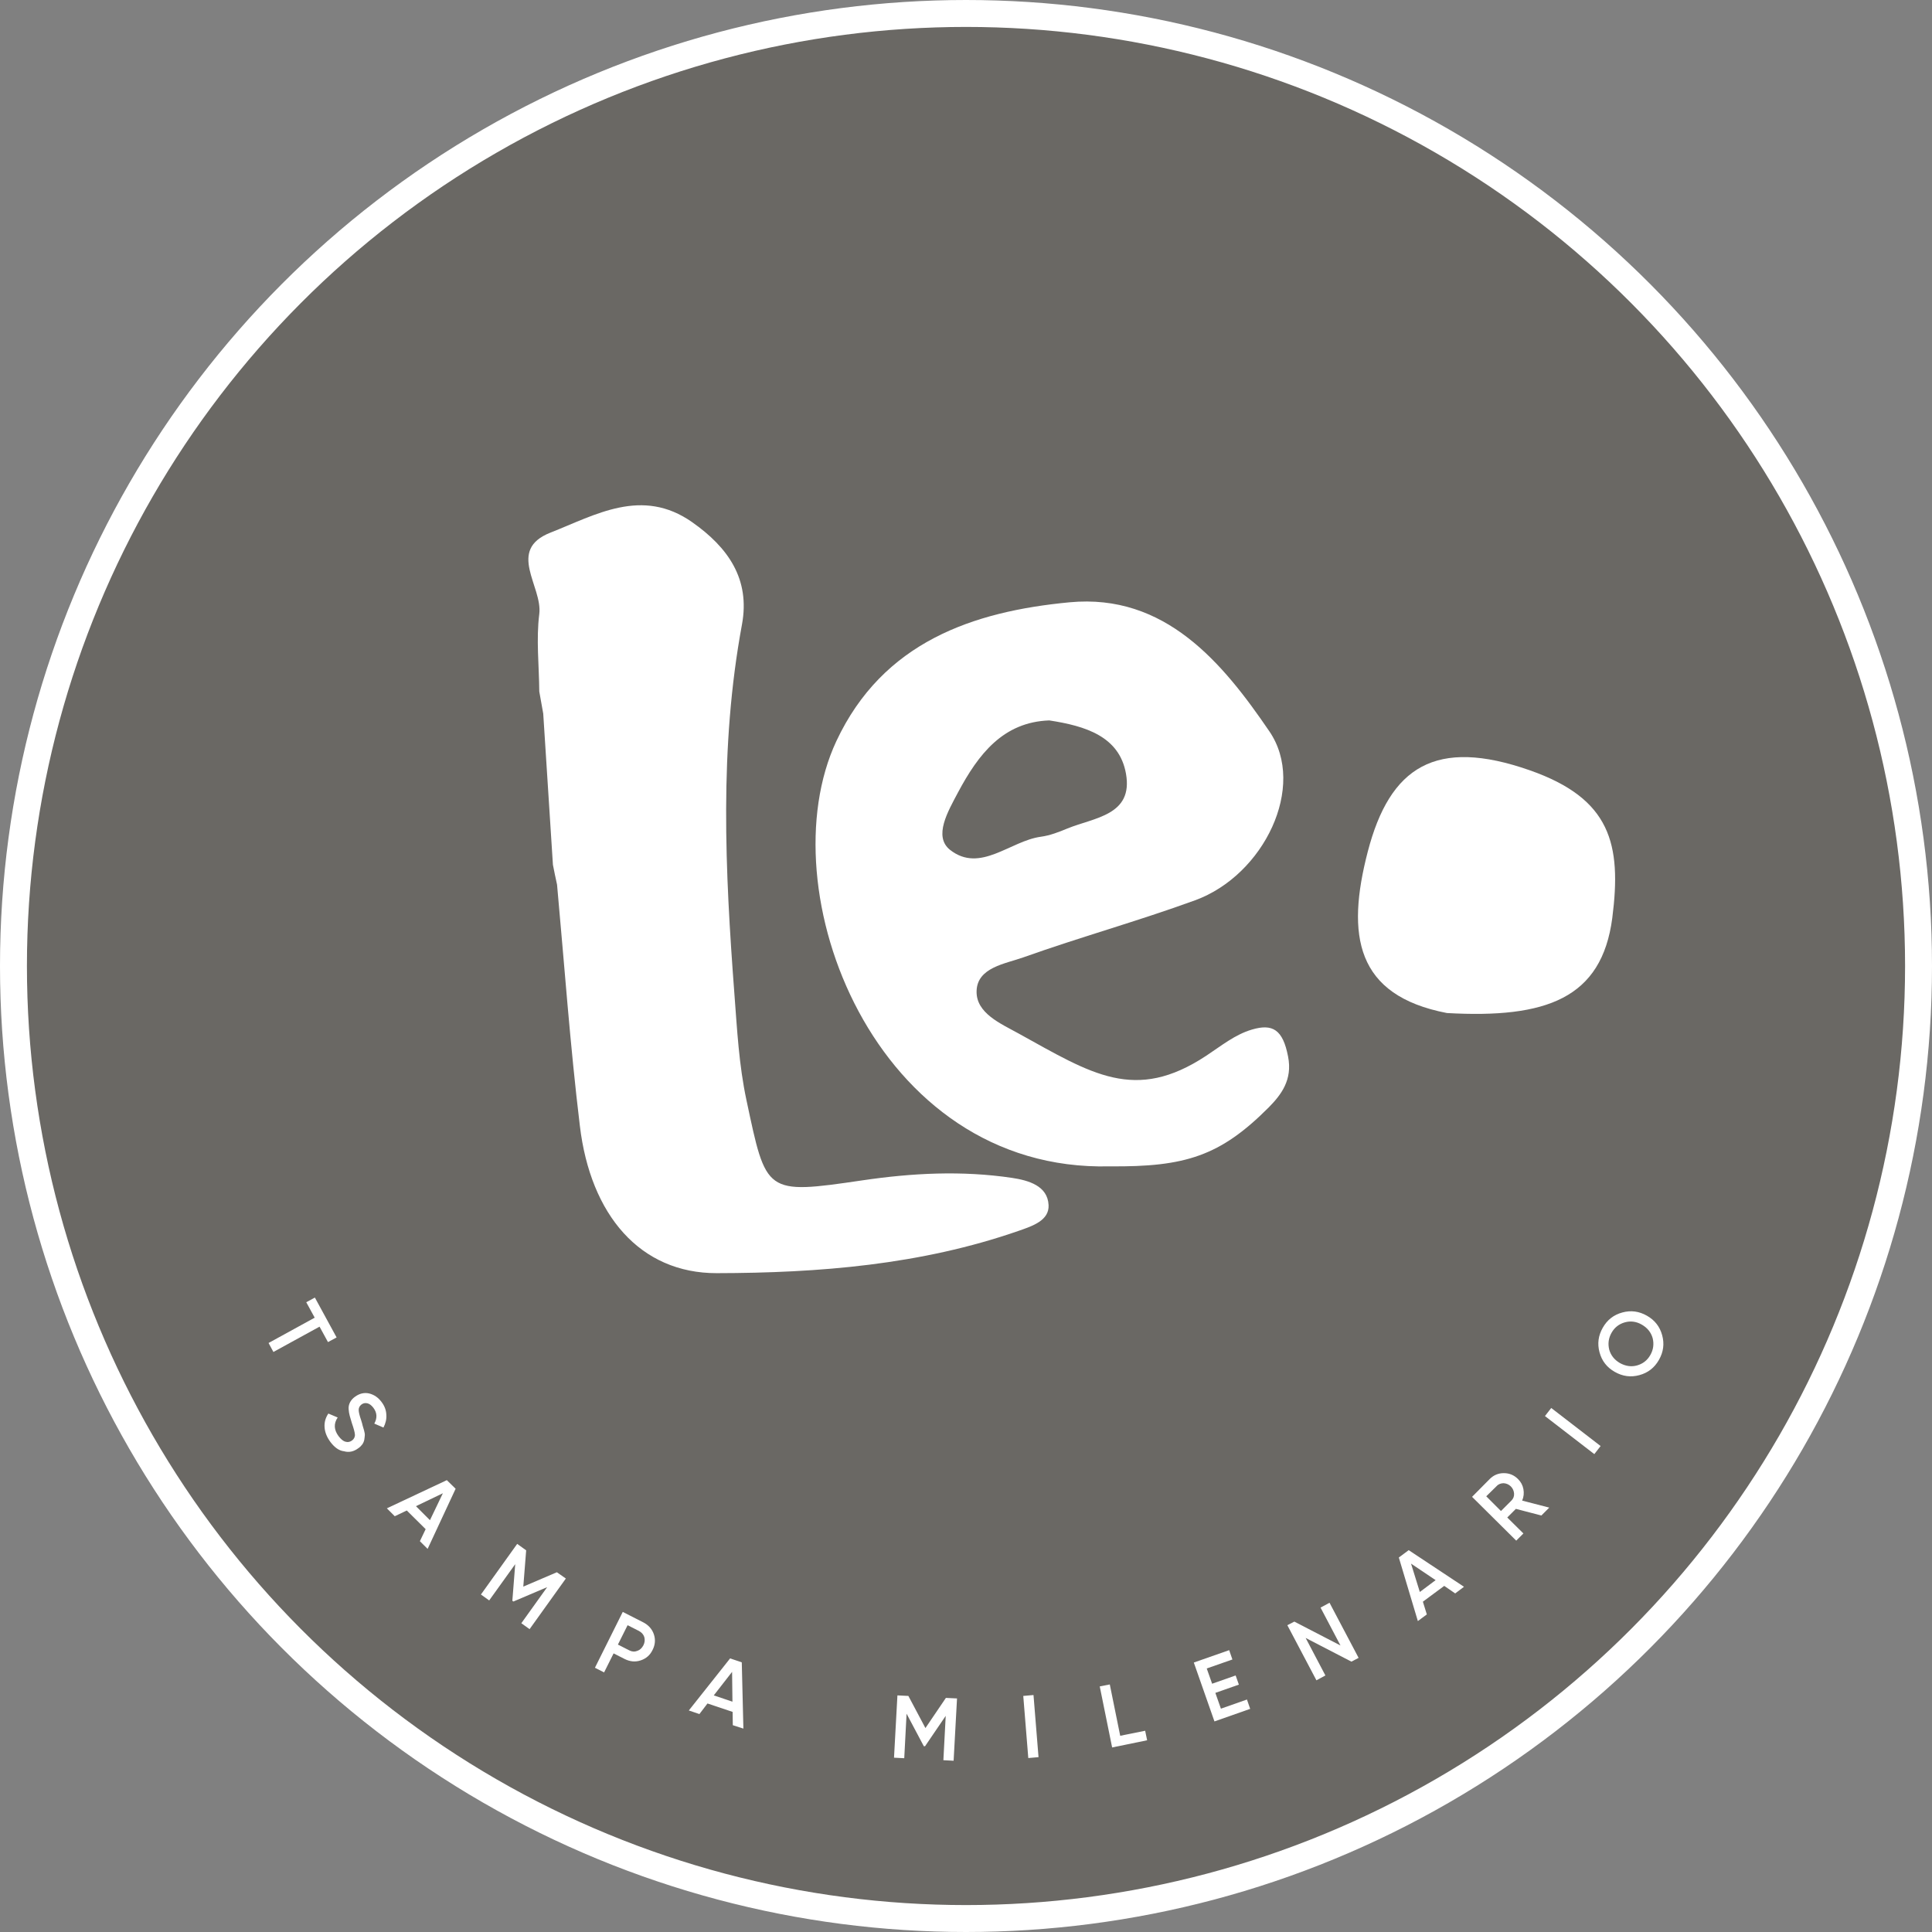
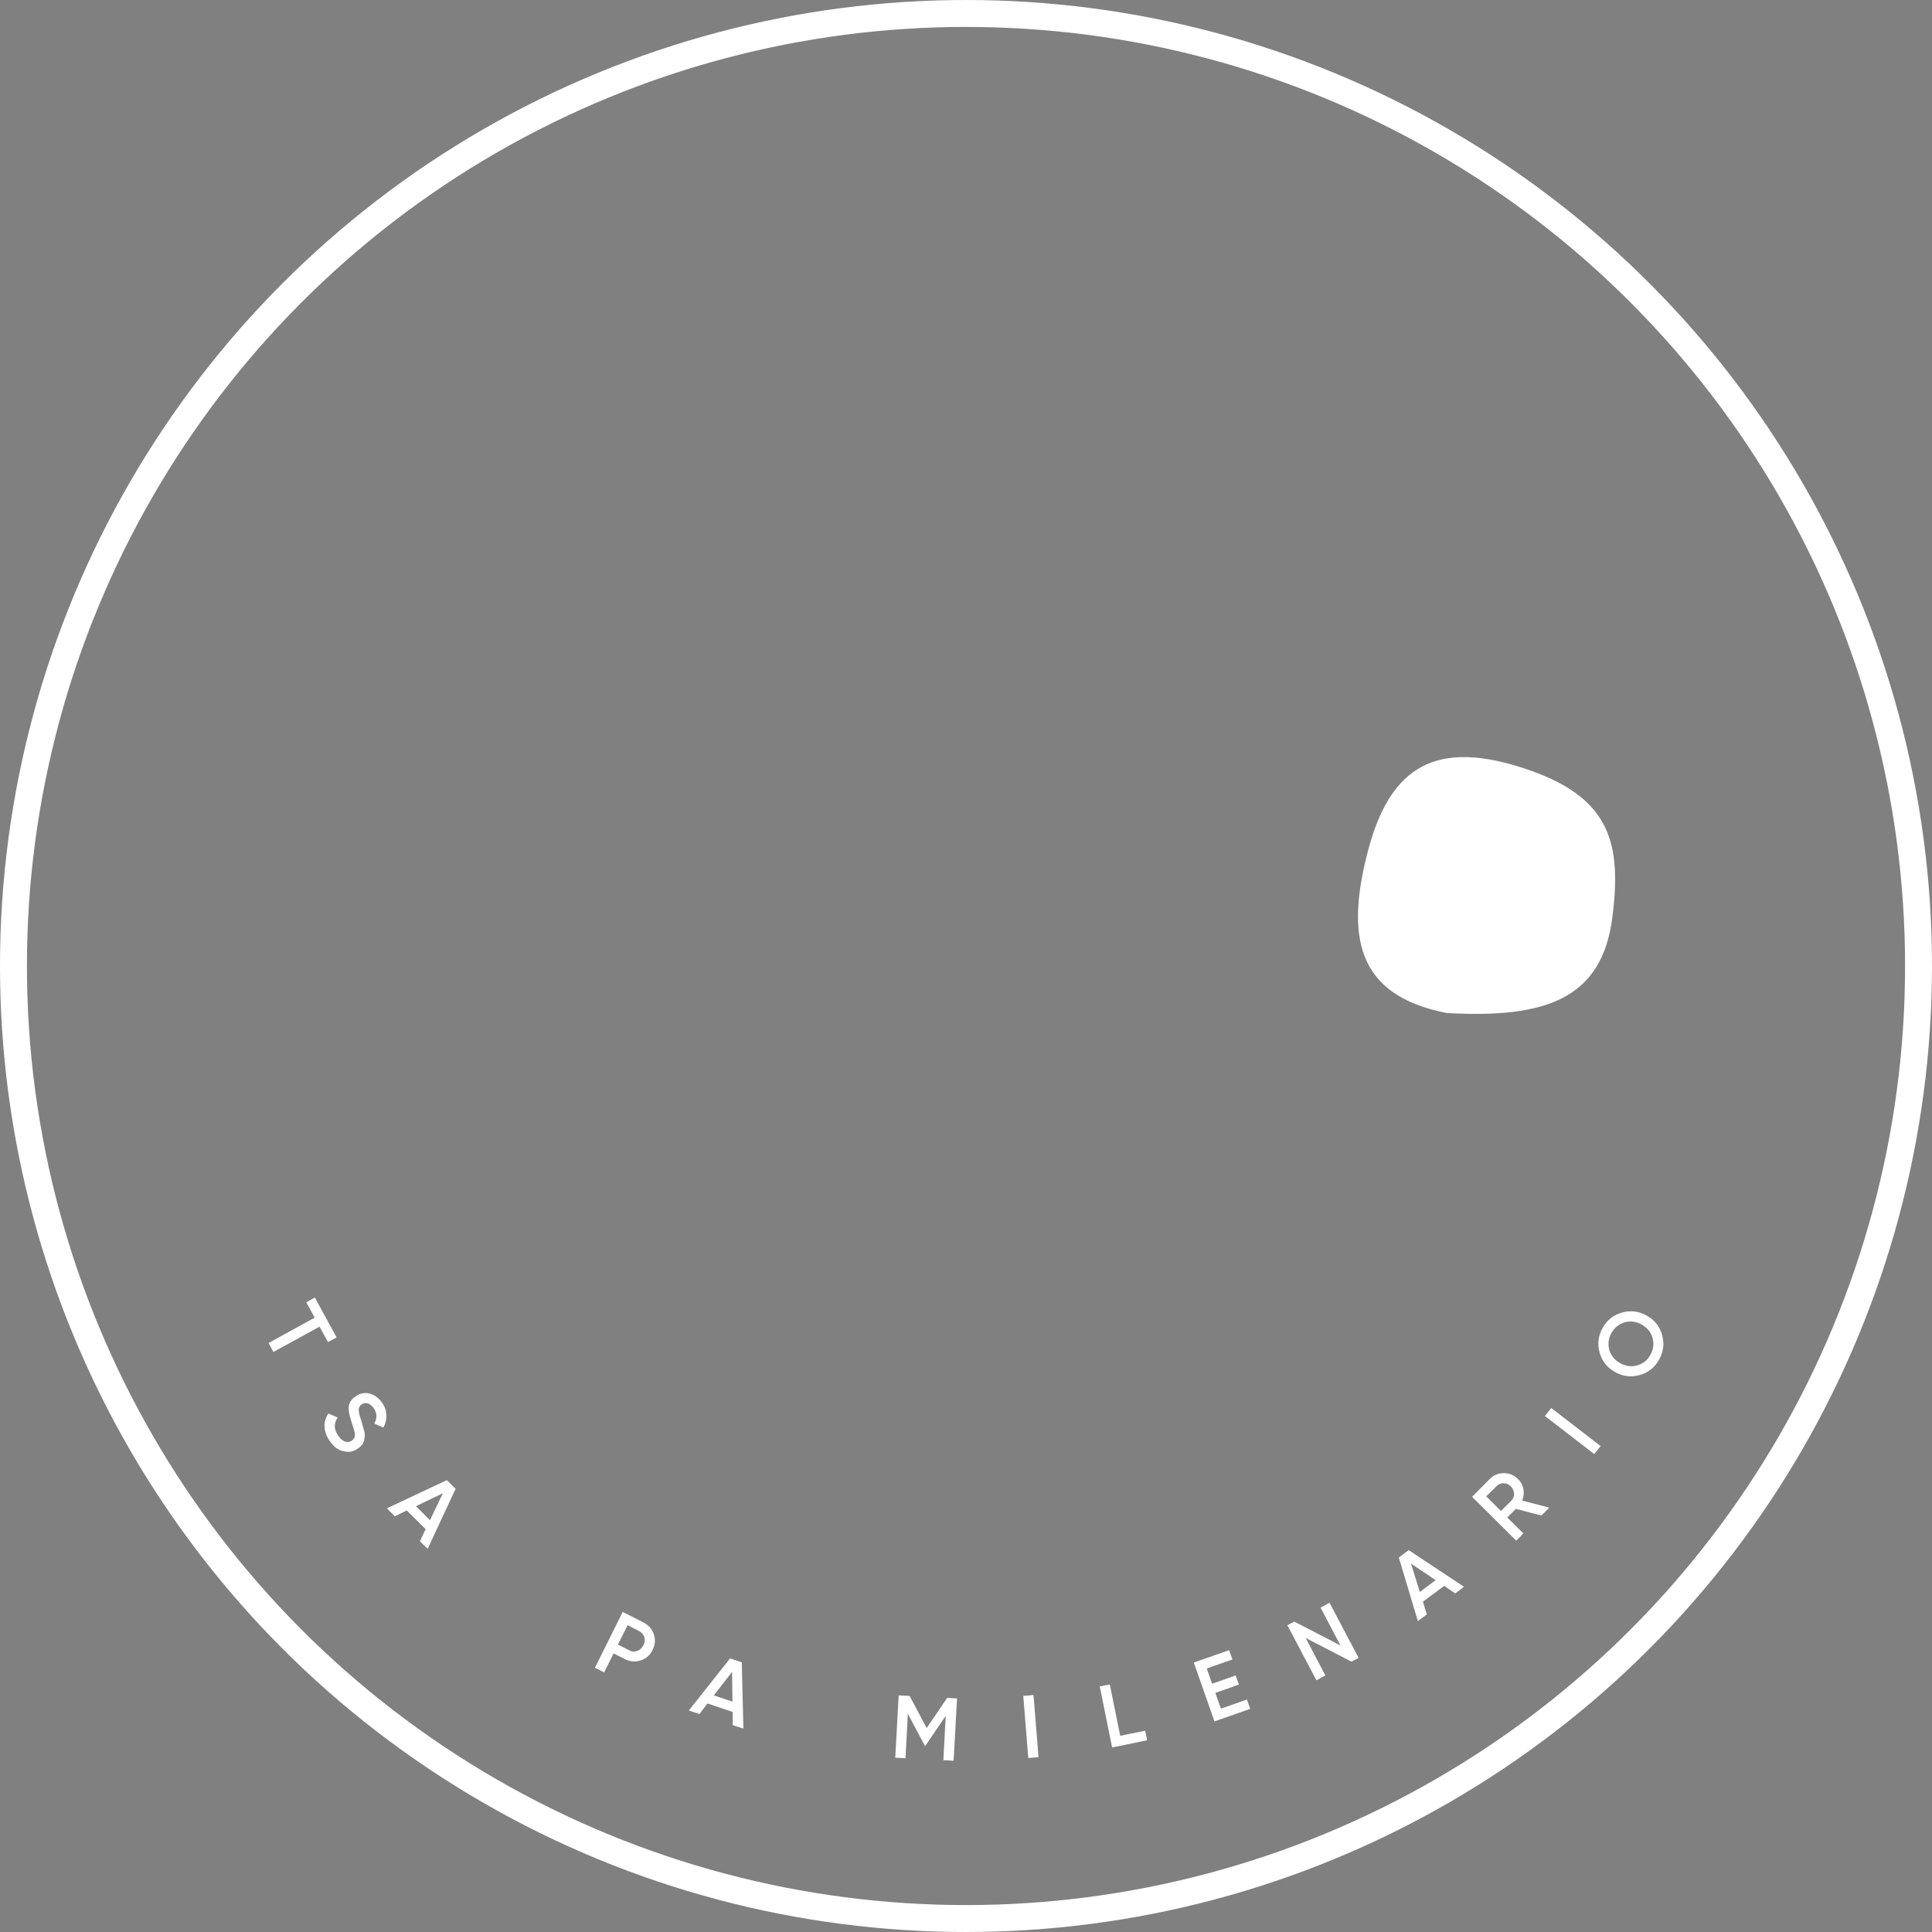
<svg xmlns="http://www.w3.org/2000/svg" id="Capa_1" x="0px" y="0px" viewBox="0 0 1076.2 1076.2" style="enable-background:new 0 0 1076.2 1076.2;" xml:space="preserve">
  <rect x="0" y="0" width="1076.2" height="1076.2" fill="#808080" stroke="none" />
  <style type="text/css">	.st0{opacity:0.5;fill:#555049;}	.st1{fill:#FFFFFF;}	.st2{fill:none;stroke:#FFFFFF;stroke-width:15;stroke-miterlimit:10;}</style>
  <g>
-     <circle class="st0" cx="538.1" cy="538.1" r="530.6" />
    <g>
      <g>
-         <path class="st1" d="M308,481.7c-1.8-28.1-3.6-56.1-5.4-84.2c-0.7-4.1-1.5-8.2-2.2-12.3c-0.1-14.4-1.8-29,0-43.2    c1.9-15.3-18.4-35.6,6.2-45.3c25-9.8,51-25.5,79-5.8c19.9,14,32.4,31.6,27.7,57c-12.7,68.5-9.4,137.1-4.2,205.9    c1.5,19.7,2.5,39.3,6.7,59c11.1,52.1,10.2,52.7,64.6,44.7c27.8-4.1,55.4-5.5,83.2-1.4c9.3,1.4,20,4.4,20.5,15.2    c0.4,8.5-8.8,11.6-16.6,14.3c-54.5,19-111.5,23.5-168.2,23.6c-42.7,0.1-70.4-32.4-76.3-82.1c-5.4-44.6-8.6-89.5-12.7-134.3    C309.5,489.1,308.7,485.4,308,481.7z" />
-         <path class="st1" d="M618.2,649.7C487,653,427.2,495.5,465.9,412.8c25.9-55.2,76.1-72.2,129.9-77.3c53.2-5,85.2,33.6,111.3,71.9    c20.9,30.6-3,80.1-41.4,94.1c-31.5,11.5-64,20.5-95.7,31.8c-10.1,3.6-25.6,5.6-26,18.7c-0.4,12.4,13.5,18.2,23.4,23.7    c40.7,22.5,64.8,38.6,104.5,12.4c8.5-5.6,16-11.8,25.5-14.6c11.5-3.4,17.2,0,20.1,15c2.6,13.1-3.9,21.4-10.9,28.5    C679.7,643.9,660.3,650.1,618.2,649.7z M584.5,401.3c-25.7,0.9-39.5,18.8-50.9,40.2c-5.5,10.4-13.8,24.4-4.4,31.9    c16.8,13.2,33.5-5,50.6-7.3c5.1-0.7,10-2.6,14.8-4.6c14.9-6.1,36.8-7.3,32.6-30.6C623.5,410.2,604.7,404.4,584.5,401.3z" />
        <path class="st1" d="M852.2,429.1c-52.5-18.4-78-2-90.3,45.3c-12.1,46.6-6.8,80.1,44.1,89.9c55.3,3.1,86.2-8.1,92.1-52.9    C903.4,470.1,897.2,444.9,852.2,429.1z" />
      </g>
      <g>
        <path class="st1" d="M187.5,745l-4.8,2.6L178,739l-25.7,14.1l-2.7-5l25.7-14.1l-4.7-8.6l4.8-2.6L187.5,745z" />
        <path class="st1" d="M184.1,803.3c-2-2.7-3.1-5.4-3.3-8.2c-0.2-2.8,0.5-5.3,2.1-7.7l5.2,2.2c-2.3,3.4-2.1,6.9,0.5,10.4    c1.3,1.7,2.6,2.8,3.9,3.1c1.3,0.4,2.5,0.1,3.6-0.7c1.1-0.8,1.7-2,1.6-3.3c-0.1-1.4-0.7-3.5-1.7-6.4c-0.5-1.7-0.9-3-1.2-4.1    c-0.3-1.1-0.5-2.3-0.6-3.7c-0.1-1.4,0.2-2.6,0.8-3.8c0.6-1.1,1.5-2.2,2.8-3.1c2.5-1.8,5.1-2.4,7.8-1.8c2.8,0.7,5,2.2,6.9,4.7    c1.7,2.2,2.6,4.6,2.7,7.1c0.2,2.5-0.4,4.9-1.6,7.2l-5.1-2.2c1.7-3.1,1.6-6-0.5-8.8c-1-1.3-2.1-2.2-3.3-2.5    c-1.2-0.3-2.4-0.1-3.4,0.7c-1,0.8-1.5,1.8-1.5,3c0,1.2,0.5,3.2,1.4,5.8c0.4,1.3,0.7,2.3,0.8,2.9c0.2,0.6,0.4,1.5,0.8,2.7    c0.3,1.2,0.5,2.1,0.4,2.8c0,0.7-0.2,1.6-0.3,2.5c-0.2,0.9-0.6,1.8-1.1,2.5c-0.6,0.8-1.3,1.5-2.2,2.1c-2.5,1.9-5.2,2.5-8,1.7    C188.8,808.1,186.3,806.2,184.1,803.3z" />
        <path class="st1" d="M233.9,858.5l3.2-6.7l-10.5-10.4l-6.7,3.2l-4.4-4.4l33.4-15.7l4.9,4.8l-15.6,33.5L233.9,858.5z M231.7,839    l7.8,7.8l7.2-15L231.7,839z" />
-         <path class="st1" d="M315.2,879.3L295,907.5l-4.6-3.3l14.4-20.1l-18.8,8l-0.6-0.4l1.6-20.4l-14.5,20.2l-4.6-3.3l20.2-28.2l5,3.6    l-1.6,20.2l18.7-8L315.2,879.3z" />
        <path class="st1" d="M358.3,903.7c2.9,1.5,4.9,3.7,5.9,6.6c1,2.9,0.8,5.9-0.7,8.8c-1.4,2.9-3.6,4.8-6.6,5.8c-3,1-5.9,0.7-8.8-0.7    l-6.3-3.2l-5.3,10.6l-5.1-2.6l15.5-31.1L358.3,903.7z M350.5,919.3c1.5,0.8,3,0.9,4.5,0.3c1.5-0.5,2.6-1.6,3.4-3.1    c0.8-1.6,0.9-3.1,0.5-4.6c-0.5-1.5-1.5-2.6-3-3.4l-6.3-3.2l-5.4,10.8L350.5,919.3z" />
        <path class="st1" d="M408.2,961l-0.1-7.4l-14-4.7l-4.5,5.9l-5.9-2l23-29l6.5,2.2l0.9,36.9L408.2,961z M397.6,944.4l10.4,3.5    l-0.2-16.6L397.6,944.4z" />
-         <path class="st1" d="M533.1,946.1l-1.9,34.7l-5.7-0.3l1.3-24.7l-11.5,16.9l-0.7,0l-9.6-18.1l-1.3,24.8l-5.7-0.3l1.9-34.7l6.1,0.3    l9.5,17.9l11.4-16.8L533.1,946.1z" />
+         <path class="st1" d="M533.1,946.1l-1.9,34.7l-5.7-0.3l1.3-24.7l-11.5,16.9l-9.6-18.1l-1.3,24.8l-5.7-0.3l1.9-34.7l6.1,0.3    l9.5,17.9l11.4-16.8L533.1,946.1z" />
        <path class="st1" d="M570,944.7l5.7-0.5l2.8,34.6l-5.7,0.5L570,944.7z" />
        <path class="st1" d="M624,966.9l13.9-2.8l1.1,5.3l-19.5,4l-6.9-34l5.6-1.1L624,966.9z" />
        <path class="st1" d="M680.1,951.8l14.5-5.1l1.8,5.2l-19.9,7L665,926.1l19.7-6.9l1.8,5.2l-14.3,5l3,8.5l13.1-4.6l1.8,5.1L677,943    L680.1,951.8z" />
        <path class="st1" d="M735.6,895.5l5-2.7l16.2,30.7l-4,2.1l-25.5-13.2l11,20.9l-5,2.7l-16.2-30.7l3.9-2l25.7,13.3L735.6,895.5z" />
        <path class="st1" d="M810.6,887.6l-6.1-4.2l-11.9,8.8l2.2,7.1l-5,3.7l-10.6-35.4l5.5-4.1l30.8,20.4L810.6,887.6z M790.9,886.8    l8.8-6.6L786,871L790.9,886.8z" />
        <path class="st1" d="M858.6,844.2l-14.2-3.7l-4.8,4.8l9,8.9l-4,4L820,833.8l9.8-9.9c2.2-2.2,4.8-3.3,7.9-3.3    c3.1,0,5.7,1.1,7.9,3.3c1.6,1.6,2.6,3.4,3,5.6c0.4,2.2,0.2,4.3-0.7,6.4l15.1,3.9L858.6,844.2z M827.9,833.5l8.2,8.2l5.8-5.8    c1.1-1.1,1.6-2.4,1.5-3.9c-0.1-1.5-0.7-2.9-1.8-4c-1.1-1.1-2.5-1.7-4-1.8c-1.5,0-2.9,0.5-3.9,1.6L827.9,833.5z" />
        <path class="st1" d="M860.6,788.8l3.5-4.5l27.5,21.2l-3.5,4.5L860.6,788.8z" />
        <path class="st1" d="M925.9,743.8c1.3,4.8,0.7,9.3-1.8,13.7c-2.5,4.4-6.1,7.2-10.9,8.5c-4.8,1.3-9.3,0.7-13.7-1.8    c-4.4-2.5-7.2-6.1-8.5-10.9c-1.3-4.8-0.7-9.3,1.8-13.7c2.5-4.4,6.1-7.2,10.9-8.5c4.8-1.3,9.3-0.7,13.7,1.8    C921.8,735.4,924.6,739,925.9,743.8z M911.9,760.6c3.2-0.9,5.7-2.8,7.4-5.8c1.7-3,2.1-6.1,1.3-9.4c-0.9-3.2-2.9-5.7-6-7.5    c-3.1-1.8-6.3-2.2-9.5-1.3c-3.2,0.9-5.7,2.8-7.4,5.8c-1.7,3-2.1,6.1-1.3,9.4c0.9,3.2,2.9,5.7,6,7.5    C905.5,761,908.7,761.5,911.9,760.6z" />
      </g>
    </g>
    <circle class="st2" cx="538.1" cy="538.1" r="530.6" />
  </g>
</svg>